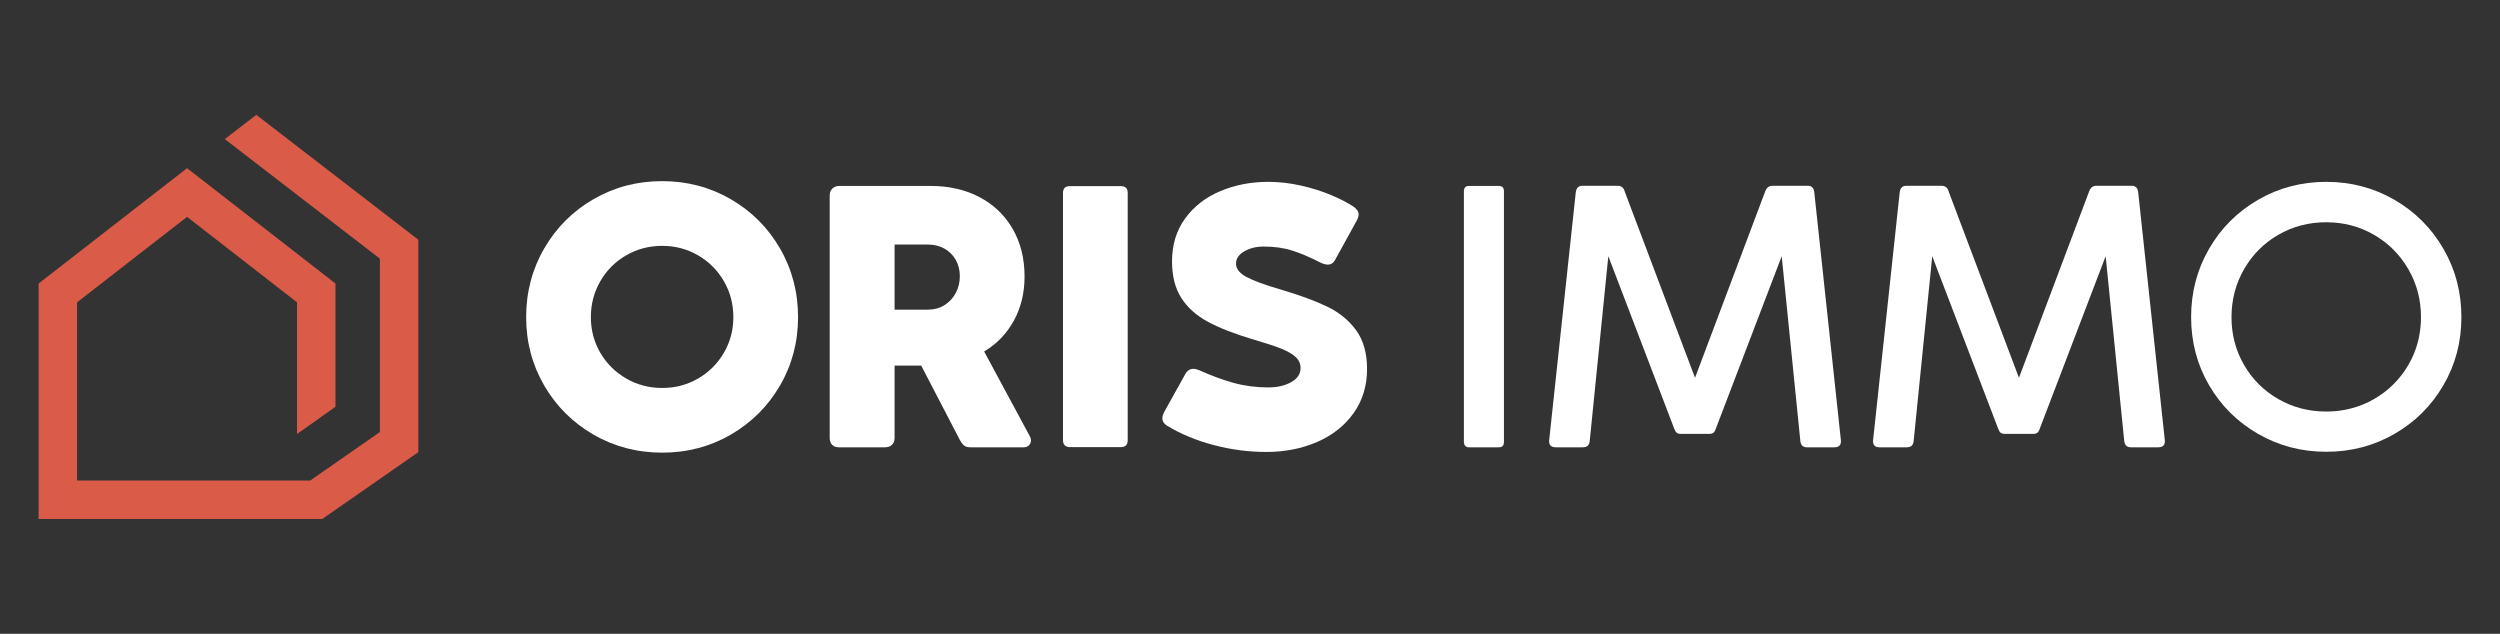
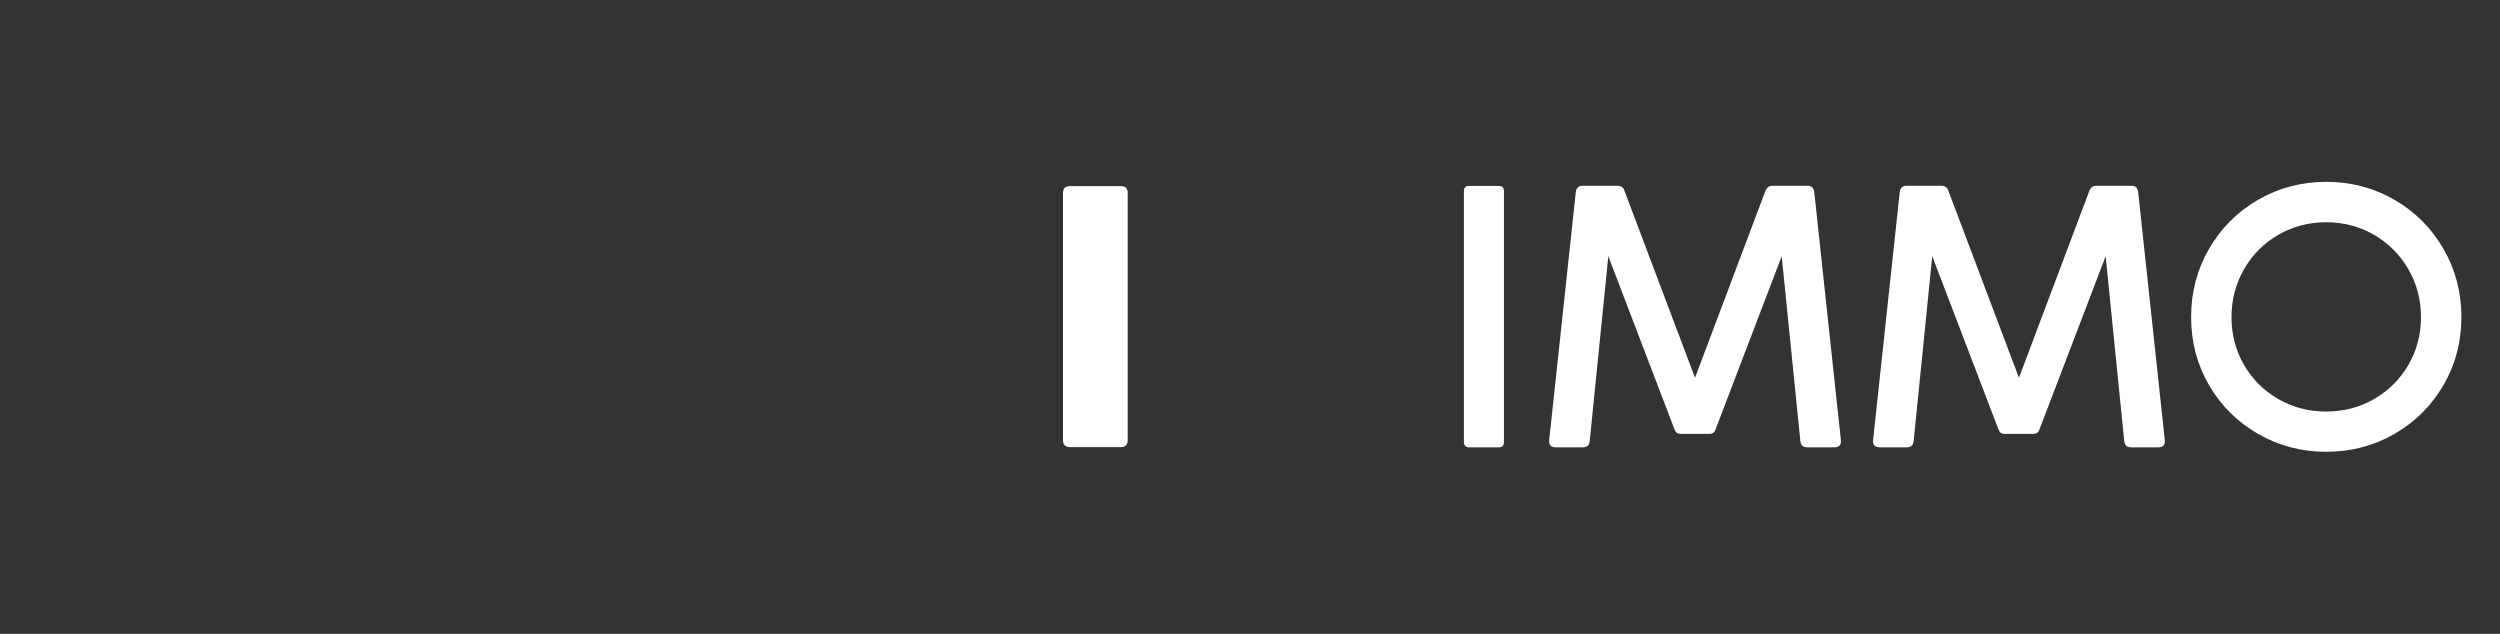
<svg xmlns="http://www.w3.org/2000/svg" version="1.1" id="Calque_1" x="0px" y="0px" width="213px" height="54px" viewBox="0 0 213 54" enable-background="new 0 0 213 54" xml:space="preserve">
  <rect x="0" y="0" width="213" height="54" fill="#333333" stroke="none" />
  <g>
-     <polygon fill="#DA5C48" points="3.29,44.216 3.29,24.157 15.937,14.329 28.583,24.157 28.583,34.657 25.307,36.976 25.307,25.759    15.937,18.476 6.565,25.759 6.565,40.94 26.431,40.94 32.366,36.81 32.366,22.037 19.153,11.851 21.837,9.784 35.641,20.425    35.641,38.522 27.458,44.216  " />
    <g>
-       <path fill="#FFFFFF" d="M46.367,21.167c1.026-1.771,2.424-3.171,4.196-4.196c1.771-1.025,3.724-1.538,5.856-1.538    c2.122,0,4.069,0.513,5.841,1.538c1.771,1.025,3.17,2.425,4.196,4.196c1.025,1.772,1.538,3.724,1.538,5.855    c0,2.122-0.513,4.064-1.538,5.826c-1.026,1.763-2.422,3.155-4.189,4.181c-1.767,1.025-3.716,1.537-5.848,1.537    s-4.084-0.512-5.856-1.537c-1.772-1.025-3.17-2.418-4.196-4.181c-1.025-1.762-1.539-3.704-1.539-5.826    C44.828,24.89,45.341,22.939,46.367,21.167z M51.149,30.061c0.538,0.919,1.271,1.647,2.201,2.187    c0.929,0.537,1.952,0.807,3.069,0.807s2.137-0.27,3.062-0.807c0.924-0.539,1.655-1.268,2.193-2.187s0.808-1.932,0.808-3.039    c0-1.115-0.27-2.14-0.808-3.068s-1.271-1.663-2.201-2.201c-0.929-0.537-1.947-0.807-3.054-0.807c-1.117,0-2.14,0.27-3.069,0.807    c-0.93,0.538-1.663,1.272-2.201,2.201c-0.539,0.929-0.807,1.953-0.807,3.068C50.342,28.129,50.611,29.142,51.149,30.061z" />
-       <path fill="#FFFFFF" d="M87.839,37.516c0,0.162-0.056,0.303-0.167,0.42c-0.112,0.115-0.259,0.174-0.443,0.174h-4.554    c-0.223,0-0.398-0.047-0.524-0.144c-0.127-0.096-0.262-0.276-0.404-0.542l-3.259-6.274h-2.27v6.153    c0,0.255-0.073,0.452-0.221,0.593c-0.146,0.145-0.353,0.214-0.617,0.214h-3.9c-0.253,0-0.449-0.069-0.586-0.214    c-0.137-0.141-0.204-0.338-0.204-0.593V16.65c0-0.232,0.073-0.426,0.219-0.578c0.148-0.151,0.339-0.229,0.571-0.229h1.007h2.938    h3.869c1.564,0,2.95,0.317,4.158,0.952c1.209,0.635,2.151,1.535,2.826,2.702c0.676,1.168,1.014,2.525,1.014,4.068    c0,1.391-0.303,2.64-0.907,3.746c-0.604,1.106-1.449,1.985-2.535,2.636l3.897,7.233C87.809,37.283,87.839,37.395,87.839,37.516z     M76.218,26.382h2.849c0.519,0,0.982-0.126,1.394-0.379c0.41-0.254,0.734-0.6,0.967-1.037c0.233-0.437,0.349-0.914,0.349-1.432    s-0.116-0.982-0.349-1.394c-0.233-0.411-0.557-0.731-0.967-0.96c-0.412-0.228-0.875-0.344-1.394-0.344h-2.849V26.382z" />
      <path fill="#FFFFFF" d="M96.08,37.501c0,0.395-0.193,0.594-0.58,0.594H91.16c-0.192,0-0.339-0.05-0.441-0.152    c-0.101-0.101-0.152-0.249-0.152-0.441V16.437c0-0.386,0.198-0.578,0.593-0.578H95.5c0.387,0,0.58,0.192,0.58,0.578V37.501z" />
-       <path fill="#FFFFFF" d="M99.034,35.627c0-0.161,0.056-0.345,0.168-0.548l1.797-3.229c0.163-0.284,0.391-0.426,0.687-0.426    c0.141,0,0.309,0.04,0.501,0.123c1.005,0.456,1.976,0.813,2.909,1.073c0.934,0.258,1.92,0.388,2.956,0.388    c0.771,0,1.422-0.149,1.955-0.448c0.535-0.3,0.801-0.703,0.801-1.211c0-0.376-0.15-0.696-0.449-0.961    c-0.299-0.264-0.727-0.502-1.279-0.716s-1.332-0.467-2.338-0.761c-1.574-0.468-2.854-0.967-3.838-1.5    c-0.984-0.534-1.739-1.211-2.261-2.033c-0.522-0.823-0.786-1.858-0.786-3.107c0-1.422,0.376-2.646,1.128-3.672    c0.75-1.024,1.751-1.799,3.001-2.321c1.248-0.523,2.604-0.784,4.066-0.784c0.924,0,1.855,0.106,2.795,0.319    s1.795,0.482,2.566,0.808c0.77,0.325,1.4,0.649,1.889,0.975c0.305,0.203,0.455,0.432,0.455,0.685c0,0.152-0.064,0.346-0.197,0.579    l-1.813,3.289c-0.143,0.266-0.35,0.396-0.623,0.396c-0.184,0-0.408-0.066-0.672-0.197c-0.852-0.438-1.637-0.77-2.354-0.999    c-0.715-0.228-1.525-0.342-2.428-0.342c-0.641,0-1.193,0.138-1.66,0.412c-0.469,0.272-0.701,0.618-0.701,1.034    c0,0.447,0.298,0.831,0.898,1.149c0.6,0.321,1.563,0.674,2.895,1.062c1.645,0.486,2.975,0.975,3.99,1.469    c1.016,0.491,1.834,1.161,2.453,2.011c0.617,0.846,0.928,1.946,0.928,3.296c0,1.433-0.381,2.684-1.143,3.754    c-0.76,1.072-1.797,1.892-3.105,2.461c-1.311,0.568-2.758,0.853-4.344,0.853c-1.48,0-2.964-0.193-4.445-0.579    c-1.483-0.385-2.818-0.938-4.006-1.66C99.167,36.105,99.034,35.892,99.034,35.627z" />
      <path fill="#FFFFFF" d="M128.136,37.654c0,0.304-0.143,0.456-0.428,0.456h-2.559c-0.133,0-0.234-0.04-0.313-0.121    c-0.074-0.081-0.113-0.193-0.113-0.335V16.301c0-0.306,0.141-0.458,0.426-0.458h2.559c0.285,0,0.428,0.152,0.428,0.458V37.654z" />
      <path fill="#FFFFFF" d="M156.28,38.11h-2.314c-0.172,0-0.307-0.043-0.402-0.129c-0.098-0.087-0.156-0.226-0.176-0.418    l-1.586-15.734l-5.604,14.667c-0.051,0.173-0.119,0.296-0.205,0.366c-0.086,0.071-0.211,0.106-0.373,0.106h-2.406    c-0.164,0-0.285-0.035-0.365-0.106c-0.082-0.07-0.152-0.193-0.215-0.366l-5.605-14.667l-1.584,15.734    c-0.02,0.192-0.078,0.331-0.174,0.418c-0.096,0.086-0.234,0.129-0.42,0.129h-2.299c-0.406,0-0.594-0.197-0.563-0.594l2.268-21.14    c0.051-0.366,0.238-0.548,0.564-0.548h2.984c0.336,0,0.543,0.167,0.625,0.502l5.986,15.856l5.971-15.856    c0.061-0.172,0.141-0.299,0.244-0.381c0.1-0.081,0.236-0.121,0.41-0.121h2.984c0.326,0,0.508,0.182,0.551,0.548l2.268,21.14    C156.876,37.913,156.687,38.11,156.28,38.11z" />
      <path fill="#FFFFFF" d="M183.88,38.11h-2.314c-0.174,0-0.309-0.043-0.404-0.129c-0.098-0.087-0.156-0.226-0.178-0.418    l-1.582-15.734l-5.604,14.667c-0.053,0.173-0.121,0.296-0.207,0.366c-0.088,0.071-0.211,0.106-0.375,0.106h-2.404    c-0.162,0-0.285-0.035-0.367-0.106c-0.08-0.07-0.152-0.193-0.211-0.366l-5.607-14.667l-1.582,15.734    c-0.021,0.192-0.08,0.331-0.176,0.418c-0.098,0.086-0.236,0.129-0.42,0.129h-2.299c-0.406,0-0.594-0.197-0.564-0.594l2.27-21.14    c0.051-0.366,0.238-0.548,0.564-0.548h2.986c0.334,0,0.541,0.167,0.623,0.502l5.986,15.856l5.971-15.856    c0.061-0.172,0.143-0.299,0.244-0.381c0.1-0.081,0.236-0.121,0.41-0.121h2.984c0.326,0,0.508,0.182,0.549,0.548l2.27,21.14    C184.474,37.913,184.286,38.11,183.88,38.11z" />
      <path fill="#FFFFFF" d="M188.212,21.198c1.021-1.763,2.412-3.153,4.174-4.174s3.699-1.53,5.811-1.53s4.049,0.51,5.811,1.53    s3.152,2.411,4.172,4.174c1.021,1.761,1.531,3.702,1.531,5.824c0,2.112-0.51,4.045-1.531,5.796c-1.02,1.752-2.41,3.135-4.172,4.15    c-1.762,1.015-3.699,1.523-5.811,1.523s-4.049-0.509-5.811-1.523c-1.762-1.016-3.152-2.398-4.174-4.15    c-1.02-1.751-1.529-3.684-1.529-5.796C186.683,24.9,187.192,22.958,188.212,21.198z M191.19,31.089    c0.711,1.229,1.682,2.199,2.918,2.909c1.23,0.711,2.596,1.065,4.088,1.065c1.482,0,2.84-0.354,4.074-1.065    c1.234-0.71,2.209-1.681,2.924-2.909c0.717-1.229,1.074-2.585,1.074-4.067s-0.357-2.842-1.074-4.081    c-0.715-1.239-1.689-2.217-2.924-2.933c-1.234-0.715-2.592-1.072-4.074-1.072c-1.492,0-2.857,0.357-4.088,1.072    c-1.236,0.716-2.207,1.693-2.918,2.933s-1.066,2.599-1.066,4.081S190.479,29.861,191.19,31.089z" />
    </g>
  </g>
</svg>